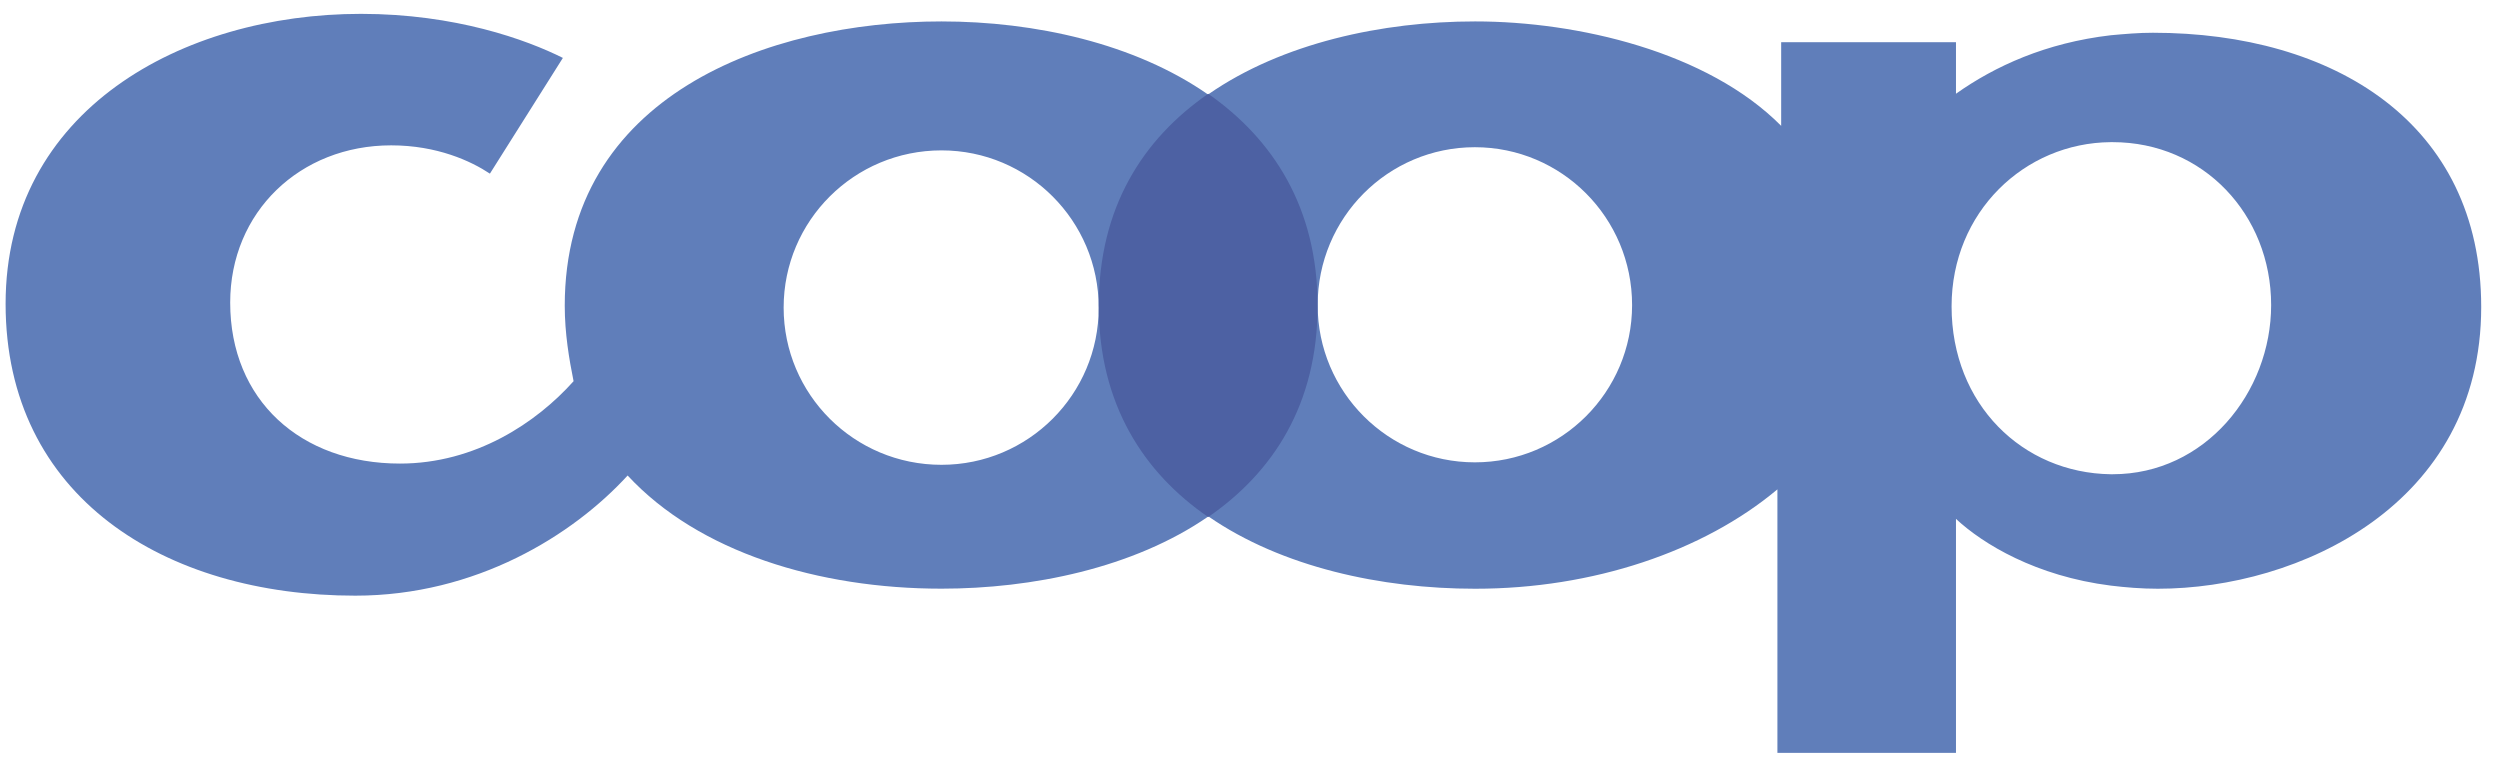
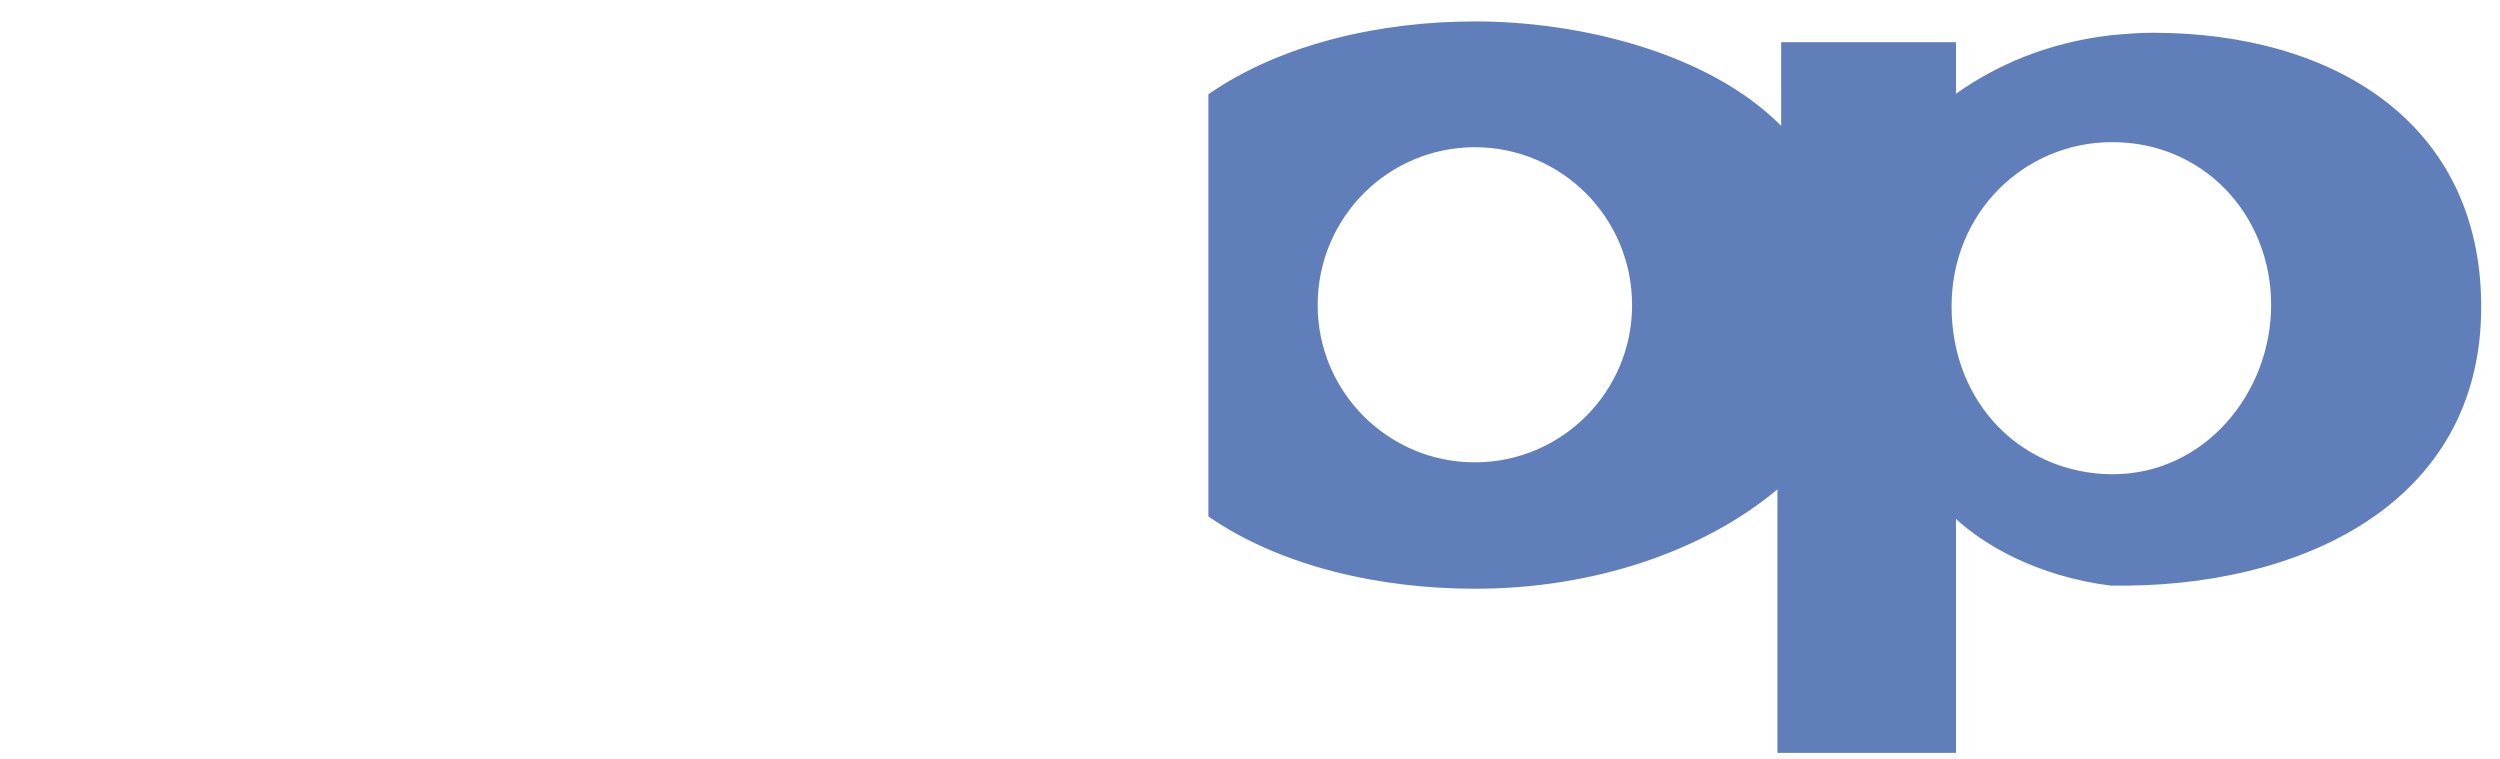
<svg xmlns="http://www.w3.org/2000/svg" fill="none" height="24" viewBox="0 0 79 24" width="79">
-   <path d="M38.185 2.994C35.856 1.366 32.69 0.677 29.751 0.677C24.266 0.677 17.846 3.023 17.846 9.661C17.846 10.535 17.985 11.351 18.125 12.046C16.952 13.357 15.024 14.649 12.64 14.649C9.5 14.649 7.274 12.643 7.274 9.562C7.274 6.699 9.479 4.593 12.361 4.593C13.813 4.593 14.886 5.091 15.481 5.487L17.787 1.83C16.634 1.253 14.388 0.438 11.407 0.438C5.762 0.438 0.177 3.479 0.177 9.601C0.177 15.702 5.206 18.823 11.227 18.823C15.044 18.823 18.104 16.914 19.833 15.026C22.079 17.451 25.874 18.602 29.751 18.602C32.605 18.602 35.817 17.956 38.185 16.319V2.994ZM29.751 14.688C26.988 14.688 24.763 12.462 24.763 9.72C24.763 6.976 26.99 4.752 29.751 4.752C32.495 4.752 34.719 6.978 34.719 9.72C34.721 12.463 32.495 14.688 29.751 14.688Z" fill="#607EBA" />
-   <path d="M68.031 1.035C67.575 1.035 67.138 1.074 66.699 1.114C64.652 1.353 63.042 2.088 61.809 2.962V1.333H56.285V3.977C53.959 1.631 49.845 0.677 46.626 0.677H46.606C43.688 0.677 40.52 1.357 38.185 2.979L38.185 16.319C40.505 17.924 43.658 18.604 46.606 18.604H46.626C50.323 18.604 53.82 17.431 56.166 15.464V23.791H61.809V16.397C62.664 17.192 64.334 18.206 66.699 18.505C67.177 18.563 67.673 18.604 68.19 18.604C72.623 18.604 78.406 15.962 78.406 9.7C78.406 3.877 73.735 1.035 68.031 1.035ZM46.606 14.61C43.863 14.61 41.638 12.383 41.638 9.641C41.638 6.878 43.864 4.652 46.606 4.652C49.348 4.652 51.574 6.878 51.574 9.641C51.574 12.383 49.348 14.61 46.606 14.61ZM66.759 14.986C66.74 14.986 66.72 14.986 66.699 14.986C63.916 14.947 61.67 12.78 61.67 9.681C61.67 6.699 63.977 4.513 66.699 4.492C66.719 4.492 66.738 4.492 66.759 4.492C69.62 4.492 71.768 6.779 71.768 9.64C71.768 12.403 69.68 14.986 66.759 14.986Z" fill="#607EBA" />
-   <path d="M38.179 16.338C36.151 14.947 34.721 12.781 34.721 9.661C34.721 6.56 36.112 4.394 38.179 2.964C40.226 4.394 41.636 6.56 41.636 9.661C41.636 12.781 40.226 14.928 38.179 16.338Z" fill="#4D61A3" />
+   <path d="M68.031 1.035C67.575 1.035 67.138 1.074 66.699 1.114C64.652 1.353 63.042 2.088 61.809 2.962V1.333H56.285V3.977C53.959 1.631 49.845 0.677 46.626 0.677H46.606C43.688 0.677 40.52 1.357 38.185 2.979L38.185 16.319C40.505 17.924 43.658 18.604 46.606 18.604H46.626C50.323 18.604 53.82 17.431 56.166 15.464V23.791H61.809V16.397C62.664 17.192 64.334 18.206 66.699 18.505C72.623 18.604 78.406 15.962 78.406 9.7C78.406 3.877 73.735 1.035 68.031 1.035ZM46.606 14.61C43.863 14.61 41.638 12.383 41.638 9.641C41.638 6.878 43.864 4.652 46.606 4.652C49.348 4.652 51.574 6.878 51.574 9.641C51.574 12.383 49.348 14.61 46.606 14.61ZM66.759 14.986C66.74 14.986 66.72 14.986 66.699 14.986C63.916 14.947 61.67 12.78 61.67 9.681C61.67 6.699 63.977 4.513 66.699 4.492C66.719 4.492 66.738 4.492 66.759 4.492C69.62 4.492 71.768 6.779 71.768 9.64C71.768 12.403 69.68 14.986 66.759 14.986Z" fill="#607EBA" />
</svg>